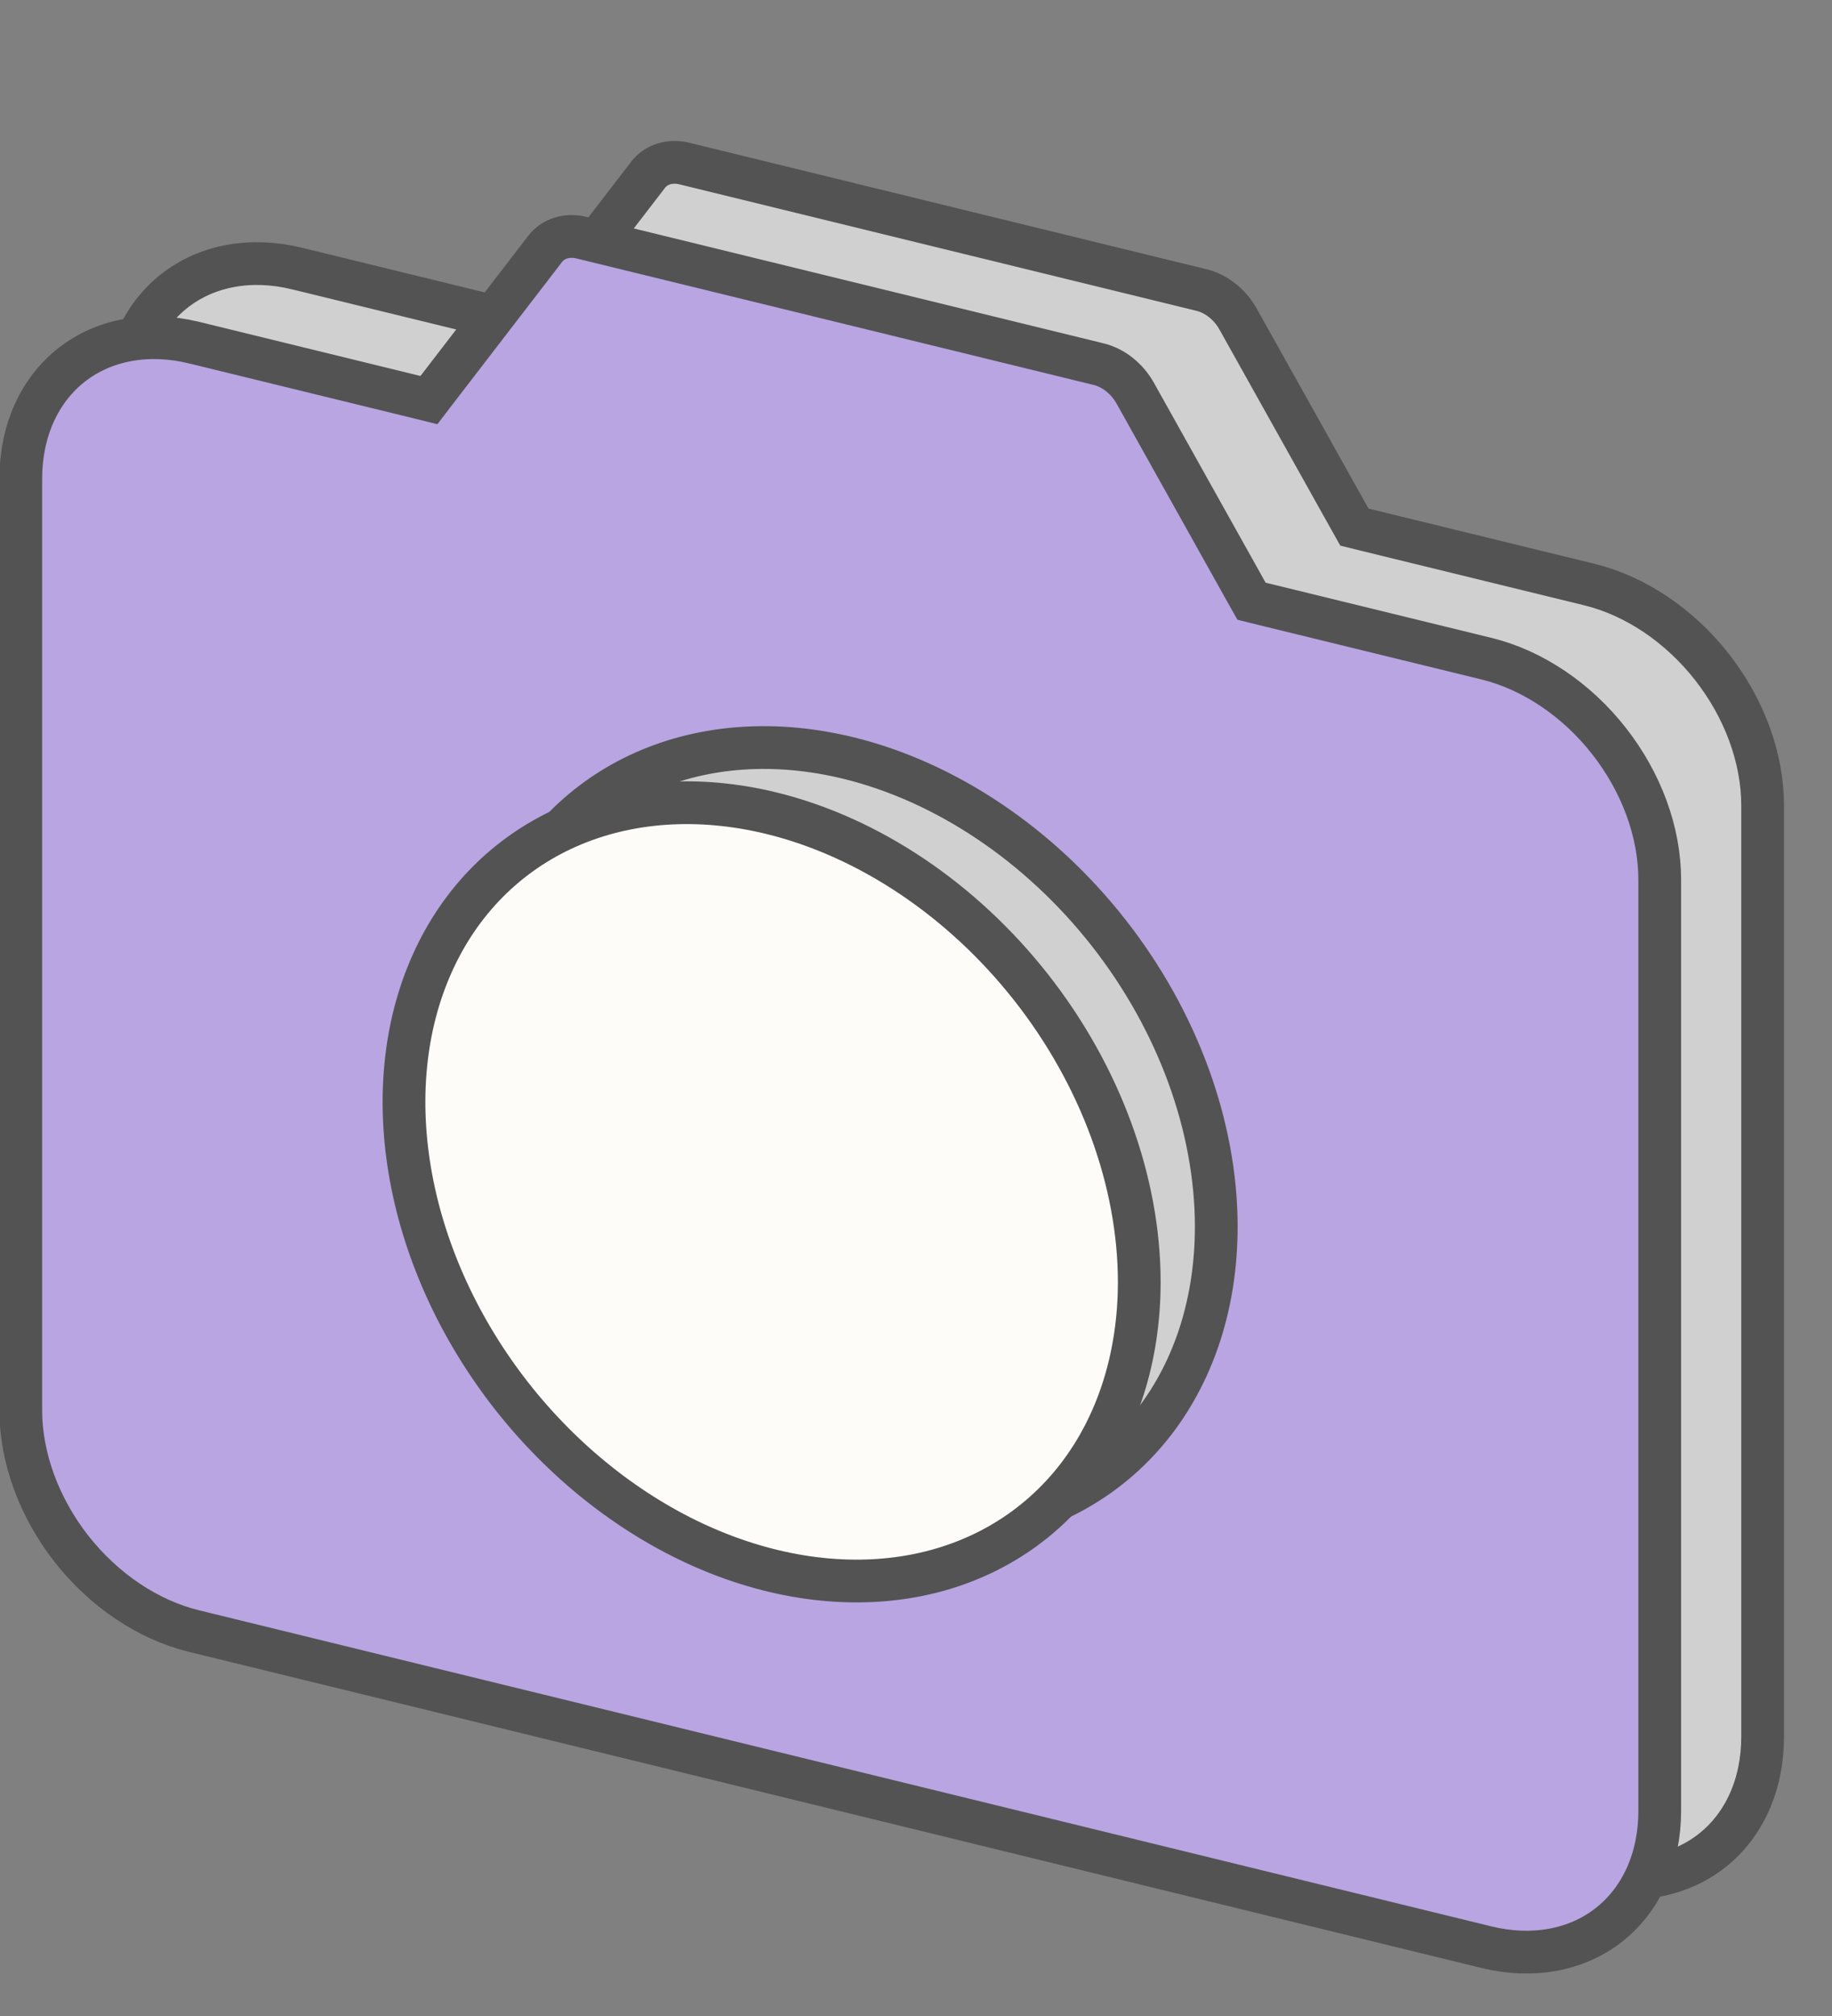
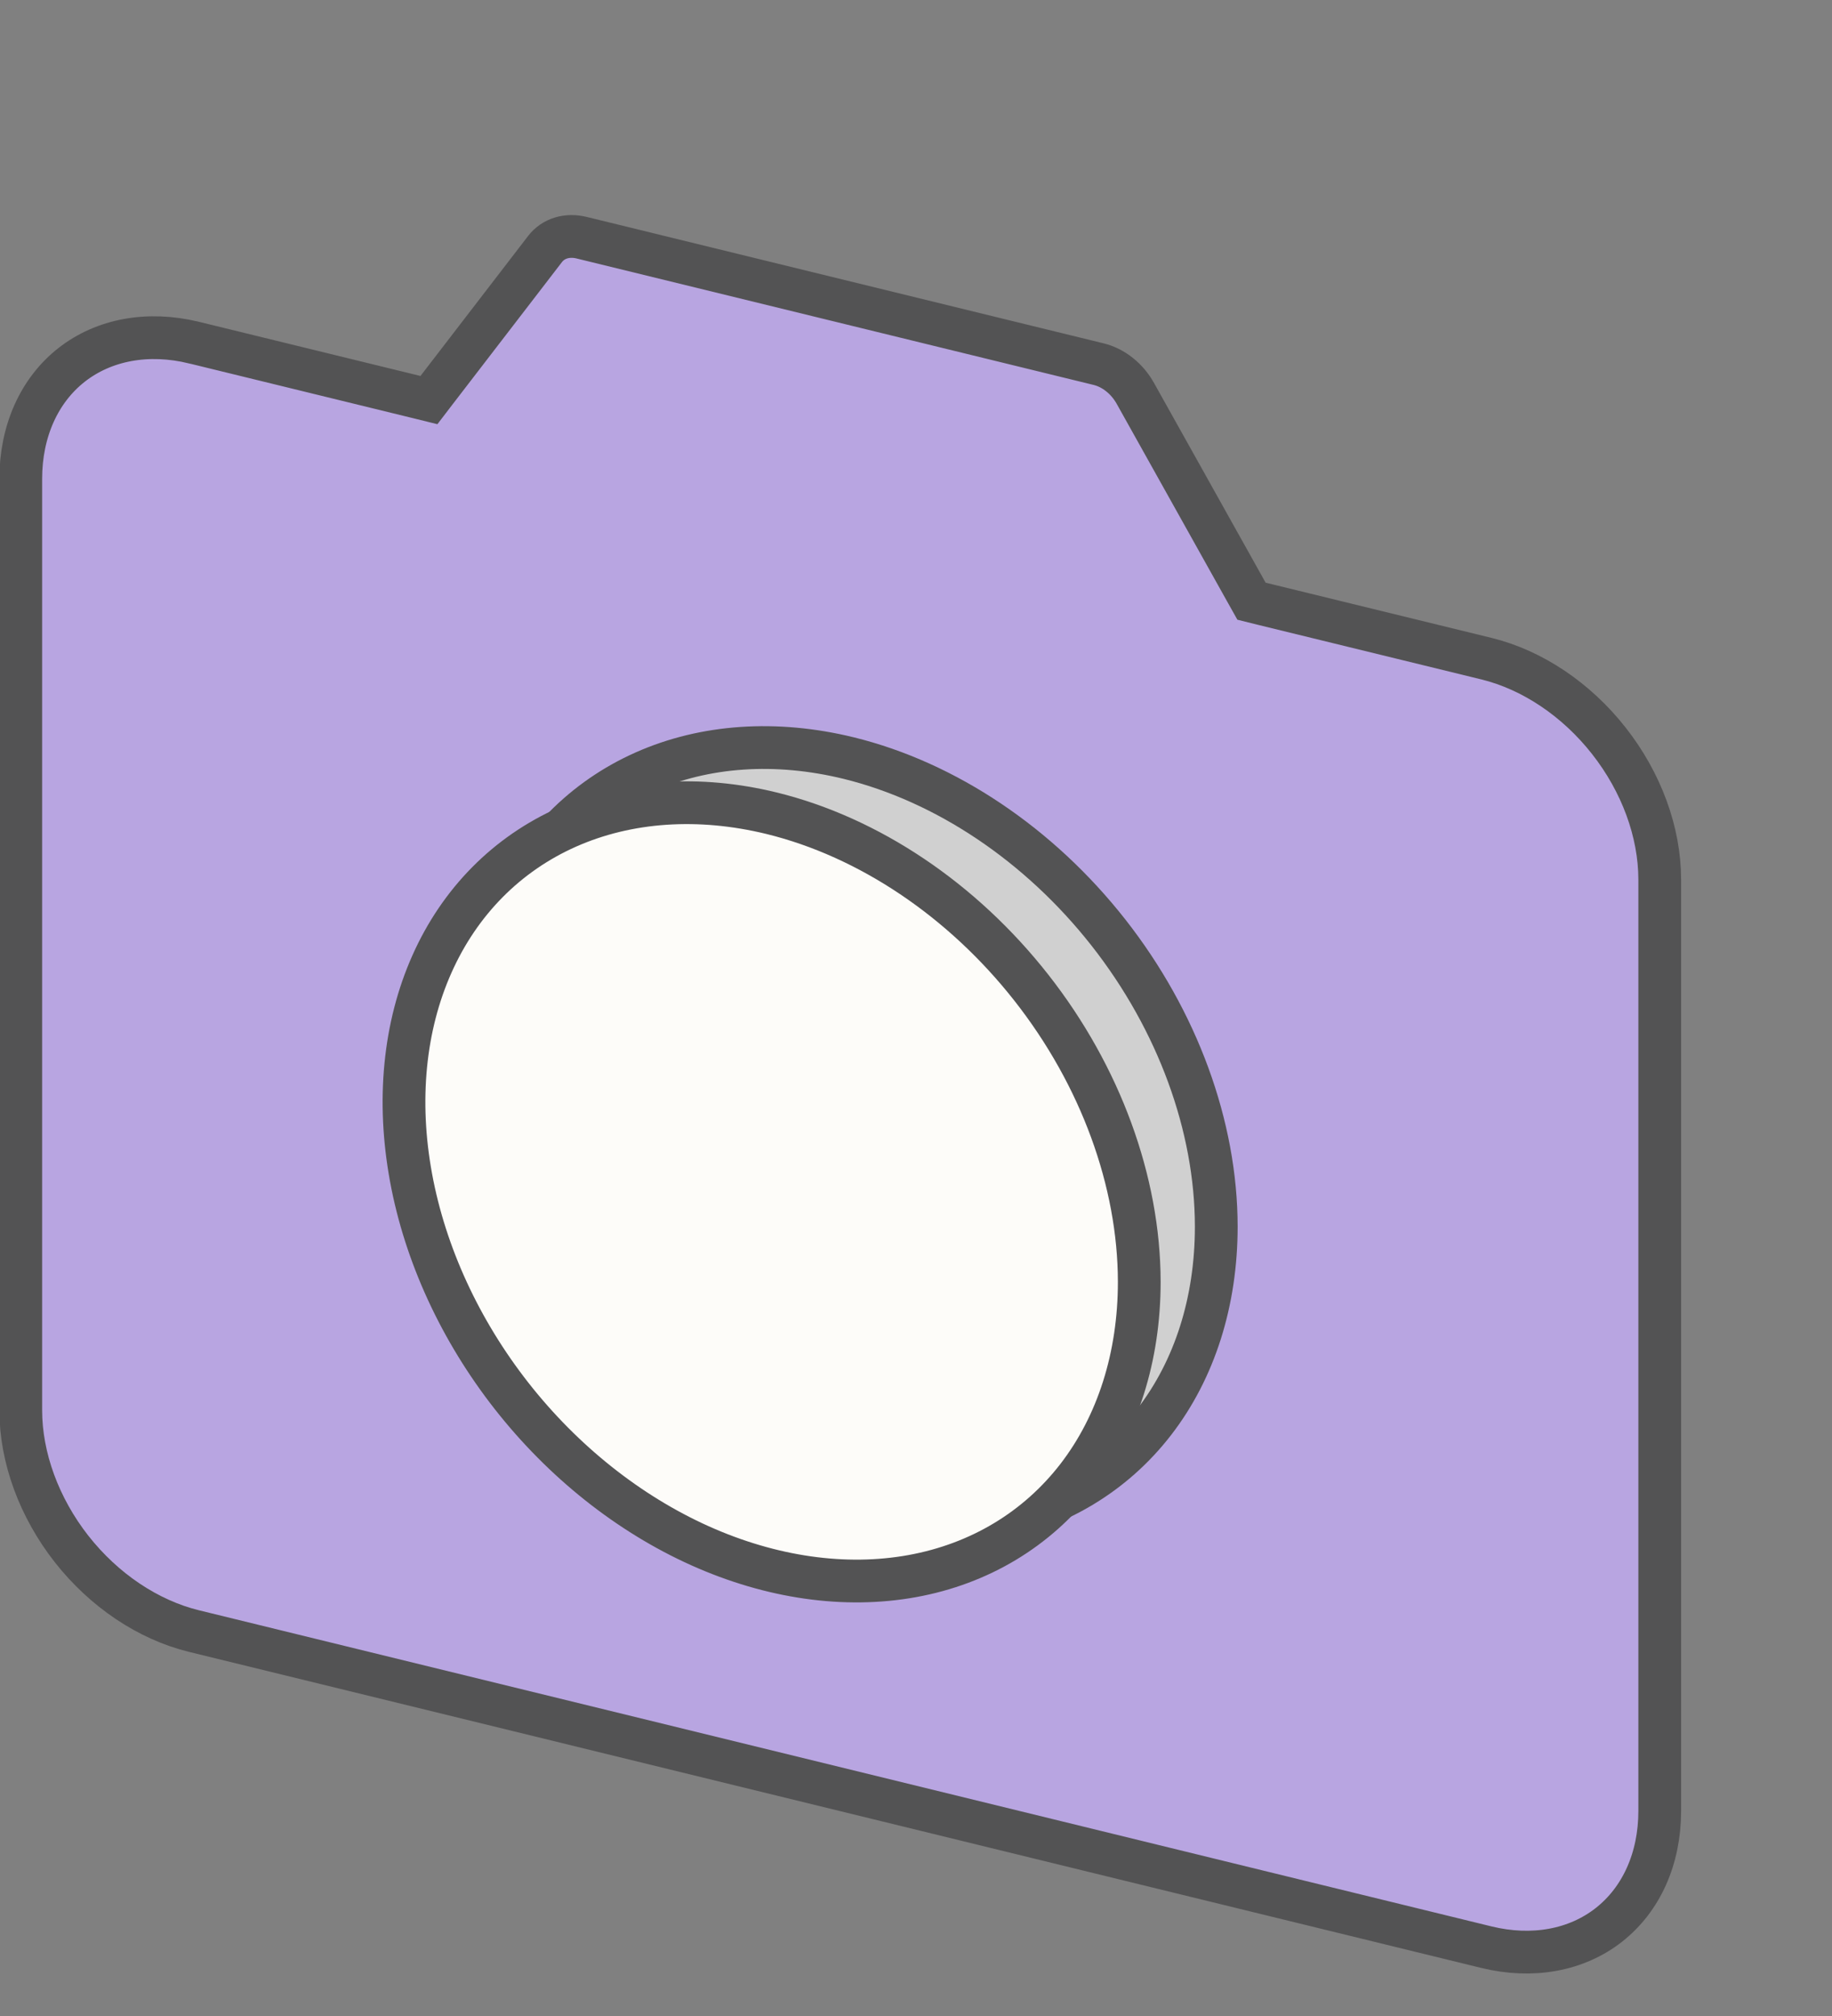
<svg xmlns="http://www.w3.org/2000/svg" width="30" height="33" viewBox="0 0 30 33" fill="none">
  <rect x="0" y="0" width="30" height="33" fill="#808080" stroke="none" />
-   <path d="M22.078 8.448L22.179 8.628L22.361 8.673L26.028 9.569C26.028 9.569 26.028 9.569 26.028 9.569C26.78 9.754 27.501 10.238 28.032 10.915C28.564 11.592 28.863 12.407 28.864 13.182V28.435C28.863 29.209 28.564 29.878 28.032 30.295C27.501 30.712 26.78 30.844 26.028 30.661L4.861 25.486C4.109 25.302 3.388 24.818 2.857 24.141C2.325 23.463 2.026 22.648 2.025 21.875V6.621C2.026 5.847 2.325 5.178 2.857 4.761C3.388 4.344 4.109 4.212 4.86 4.395C4.861 4.395 4.861 4.395 4.861 4.395L8.527 5.291L8.709 5.336L8.81 5.204L10.612 2.862L10.612 2.862C10.678 2.776 10.767 2.715 10.871 2.683C10.975 2.651 11.092 2.649 11.21 2.678L19.677 4.748C19.796 4.777 19.912 4.836 20.016 4.918C20.121 5.001 20.209 5.106 20.275 5.224L20.275 5.224L22.078 8.448ZM20.547 18.23V18.23C20.546 16.837 20.008 15.37 19.051 14.152C18.095 12.933 16.798 12.062 15.445 11.73L15.444 11.73C14.435 11.483 13.449 11.55 12.61 11.922C11.77 12.294 11.116 12.955 10.73 13.82C10.344 14.686 10.243 15.717 10.44 16.785C10.636 17.852 11.123 18.907 11.836 19.816C12.55 20.725 13.459 21.447 14.449 21.892C15.439 22.337 16.465 22.483 17.397 22.314C18.33 22.144 19.127 21.666 19.687 20.939C20.248 20.212 20.547 19.27 20.547 18.23Z" fill="#D0D0D0" stroke="#535354" stroke-width="0.7" />
  <path d="M20.393 9.661L20.494 9.841L20.675 9.886L24.343 10.782C24.343 10.782 24.343 10.782 24.343 10.782C25.095 10.967 25.816 11.451 26.347 12.128C26.879 12.805 27.178 13.62 27.179 14.395V29.648C27.178 30.422 26.879 31.09 26.347 31.508C25.816 31.925 25.095 32.057 24.343 31.874L3.176 26.699C2.424 26.515 1.703 26.031 1.171 25.354C0.64 24.676 0.341 23.861 0.34 23.087V7.834C0.341 7.06 0.64 6.391 1.171 5.974C1.703 5.557 2.424 5.425 3.175 5.608C3.175 5.608 3.176 5.608 3.176 5.608L6.842 6.504L7.024 6.549L7.125 6.417L8.927 4.074L8.927 4.074C8.993 3.989 9.082 3.928 9.186 3.896C9.29 3.864 9.407 3.862 9.525 3.891L17.992 5.961C18.11 5.99 18.227 6.048 18.331 6.131C18.436 6.214 18.524 6.319 18.59 6.436L18.59 6.436L20.393 9.661Z" fill="#B8A5E1" stroke="#535354" stroke-width="0.7" />
  <path d="M19.917 20.078C19.917 21.304 19.564 22.416 18.903 23.273C18.241 24.131 17.301 24.695 16.201 24.895C15.101 25.096 13.89 24.922 12.723 24.398C11.555 23.873 10.482 23.021 9.64 21.948C8.798 20.876 8.225 19.631 7.992 18.372C7.76 17.113 7.879 15.896 8.335 14.875C8.791 13.854 9.562 13.075 10.552 12.636C11.542 12.197 12.706 12.118 13.897 12.409C15.493 12.801 17.023 13.829 18.152 15.266C19.281 16.704 19.916 18.435 19.917 20.078Z" fill="#D0D0D0" stroke="#535354" stroke-width="0.7" />
  <path d="M18.656 20.982C18.656 22.208 18.303 23.32 17.642 24.177C16.98 25.034 16.04 25.599 14.94 25.799C13.84 25.999 12.629 25.826 11.461 25.302C10.293 24.777 9.221 23.924 8.379 22.852C7.537 21.779 6.963 20.535 6.731 19.276C6.499 18.017 6.618 16.8 7.074 15.779C7.529 14.758 8.301 13.978 9.291 13.539C10.281 13.1 11.445 13.021 12.636 13.312C14.232 13.704 15.762 14.732 16.891 16.17C18.02 17.608 18.654 19.338 18.656 20.982Z" fill="#FDFCF9" stroke="#535354" stroke-width="0.7" />
</svg>